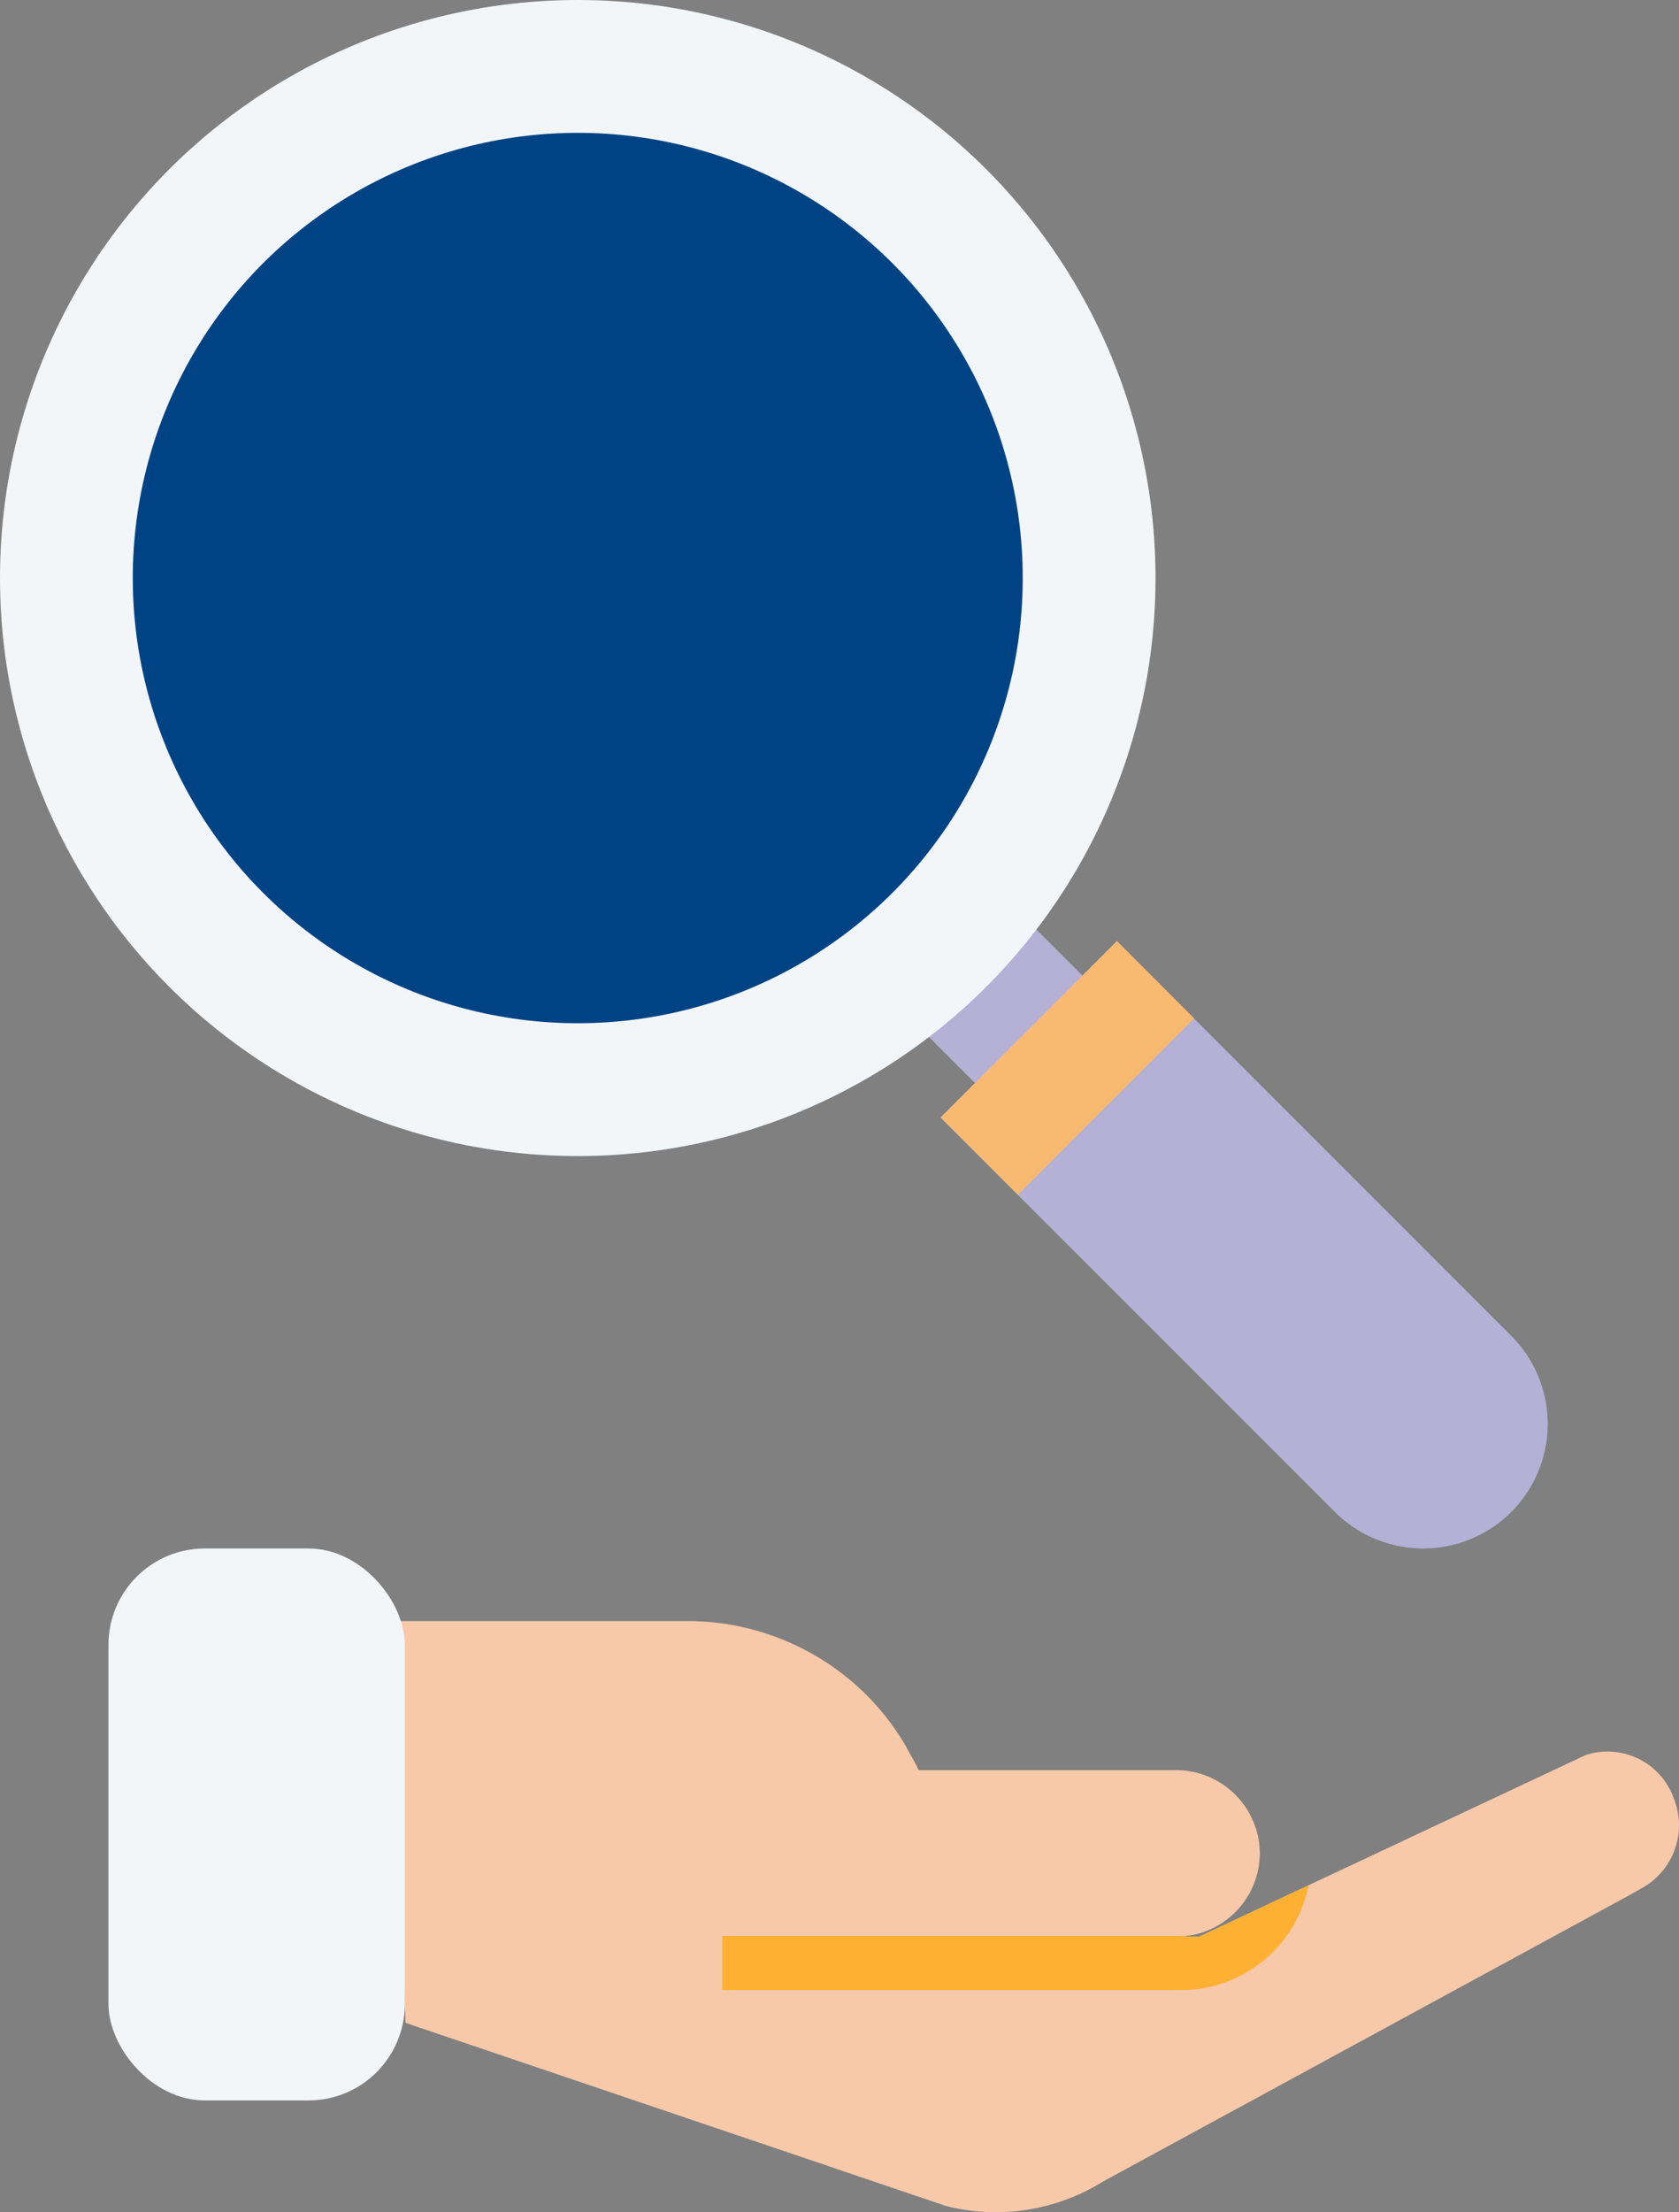
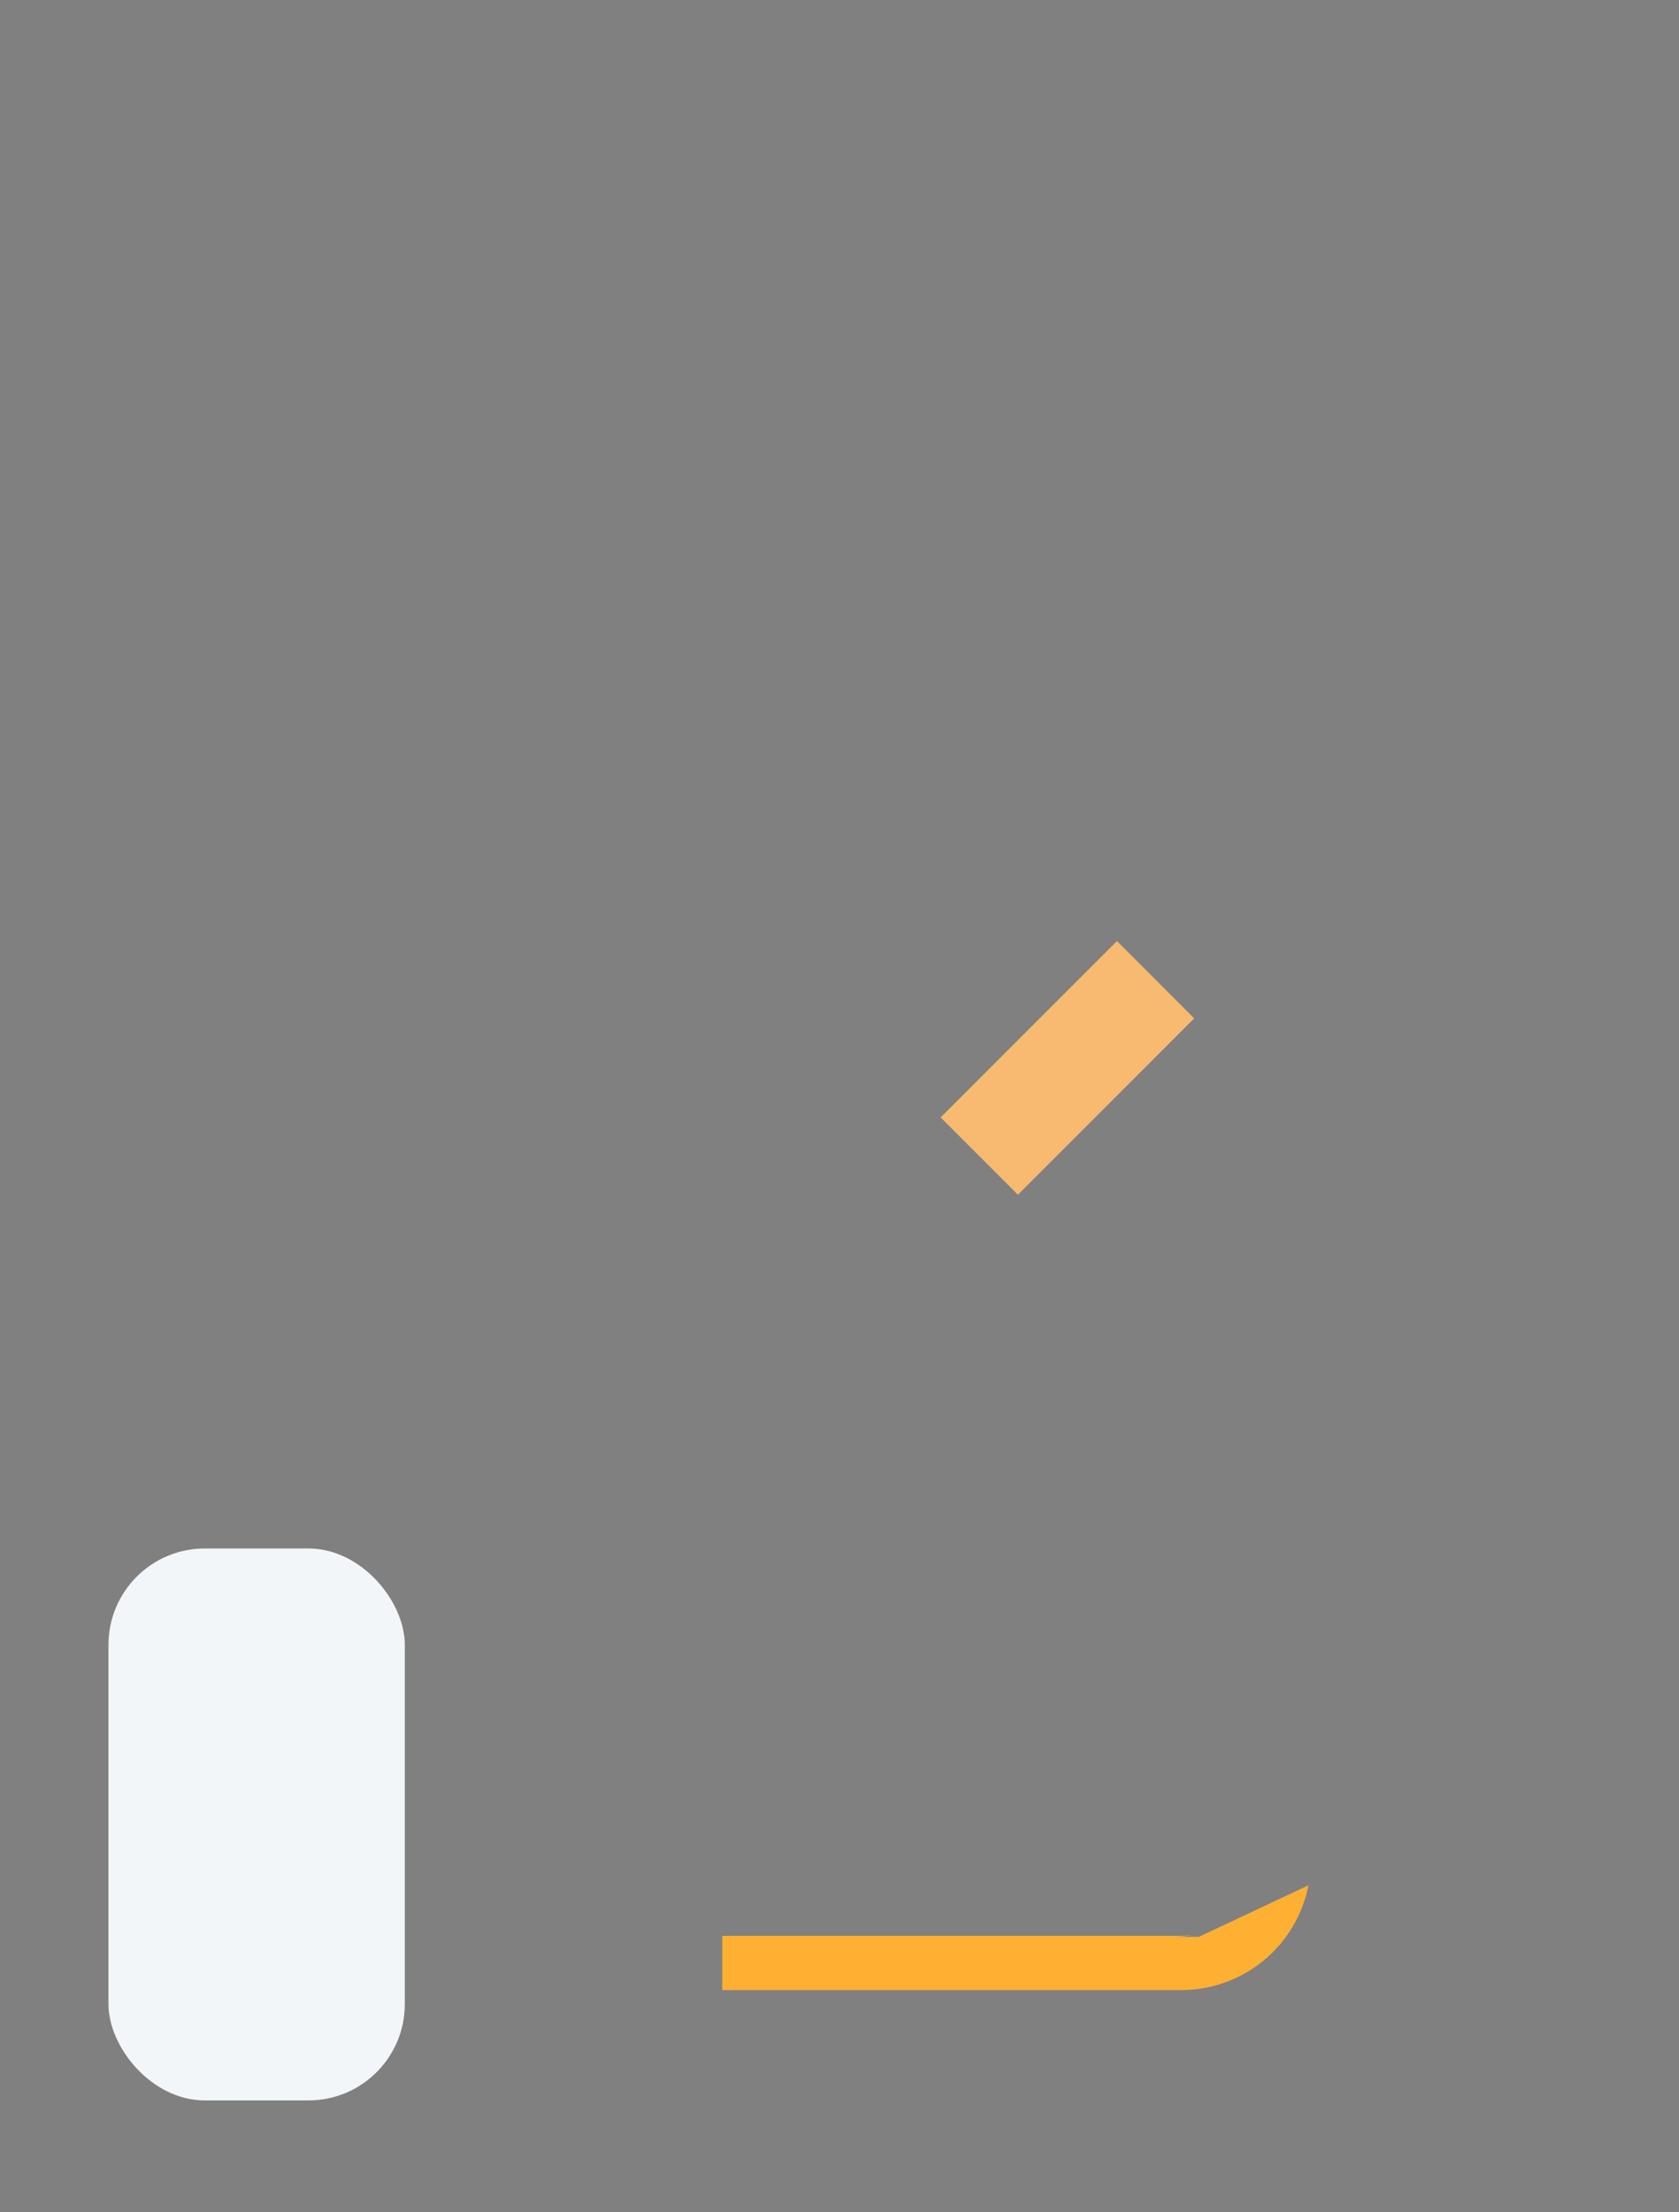
<svg xmlns="http://www.w3.org/2000/svg" width="143.075" height="188.412" viewBox="0 0 143.075 188.412">
  <rect x="0" y="0" width="143.075" height="188.412" fill="#808080" stroke="none" />
  <g id="Group_8281" data-name="Group 8281" transform="translate(-6890.109 -8522.375)">
    <g id="Group_8267" data-name="Group 8267" transform="translate(6897.849 8605.82)">
      <g id="Group_8266" data-name="Group 8266" transform="translate(1.503 48.444)">
-         <path id="Path_12024" data-name="Path 12024" d="M-70.36,1347.338l32.957-15.477a5.985,5.985,0,0,1,7.468,3.61,6.125,6.125,0,0,1-2.677,7.721l-1.094.619-44.829,24.372a17.31,17.31,0,0,1-13.34,2.1l-46.1-15.611-1.325-34.222h25.249a21.637,21.637,0,0,1,15.2,6.144,21.093,21.093,0,0,1,3.693,4.846c.323.6.628,1.081.9,1.709h21.879a7.135,7.135,0,0,1,7.2,7.094,7.134,7.134,0,0,1-7.2,7.09h-32.1" transform="translate(163.29 -1314.27)" fill="#f7c9a9" fill-rule="evenodd" />
        <rect id="Rectangle_1376" data-name="Rectangle 1376" width="25.253" height="47.008" rx="8.206" transform="translate(0 0)" fill="#f2f6f9" />
        <path id="Path_12025" data-name="Path 12025" d="M-83.215,1325.331l-9.329,4.385h-2.022a7.413,7.413,0,0,0,1.579-.185,6.971,6.971,0,0,1-1.08.106h-39.1v4.616h39.1A11.049,11.049,0,0,0-83.215,1325.331Z" transform="translate(185.47 -1296.643)" fill="#feb033" />
      </g>
    </g>
    <g id="Group_8279" data-name="Group 8279" transform="translate(6889.109 8521.375)">
-       <path id="Path_12043" data-name="Path 12043" d="M36.9,46.06l9.152-9.15L57,47.853,47.849,57Z" transform="translate(38.088 38.094)" fill="#b4b0d6" />
-       <circle id="Ellipse_106" data-name="Ellipse 106" cx="49.233" cy="49.233" r="49.233" transform="translate(1 1)" fill="#f2f6f9" />
-       <circle id="Ellipse_107" data-name="Ellipse 107" cx="37.919" cy="37.919" r="37.919" transform="translate(12.314 12.314)" fill="#004384" />
-       <path id="Path_12044" data-name="Path 12044" d="M88.526,88.515a10.634,10.634,0,0,1-15.023,0L39.89,54.923,54.913,39.9,88.526,73.512a10.609,10.609,0,0,1,0,15Z" transform="translate(41.256 41.266)" fill="#b4b0d6" />
      <path id="Path_12045" data-name="Path 12045" d="M39.895,54.915,54.918,39.892,61.5,46.478,46.481,61.5Z" transform="translate(41.261 41.258)" fill="#f8ba70" />
    </g>
  </g>
</svg>